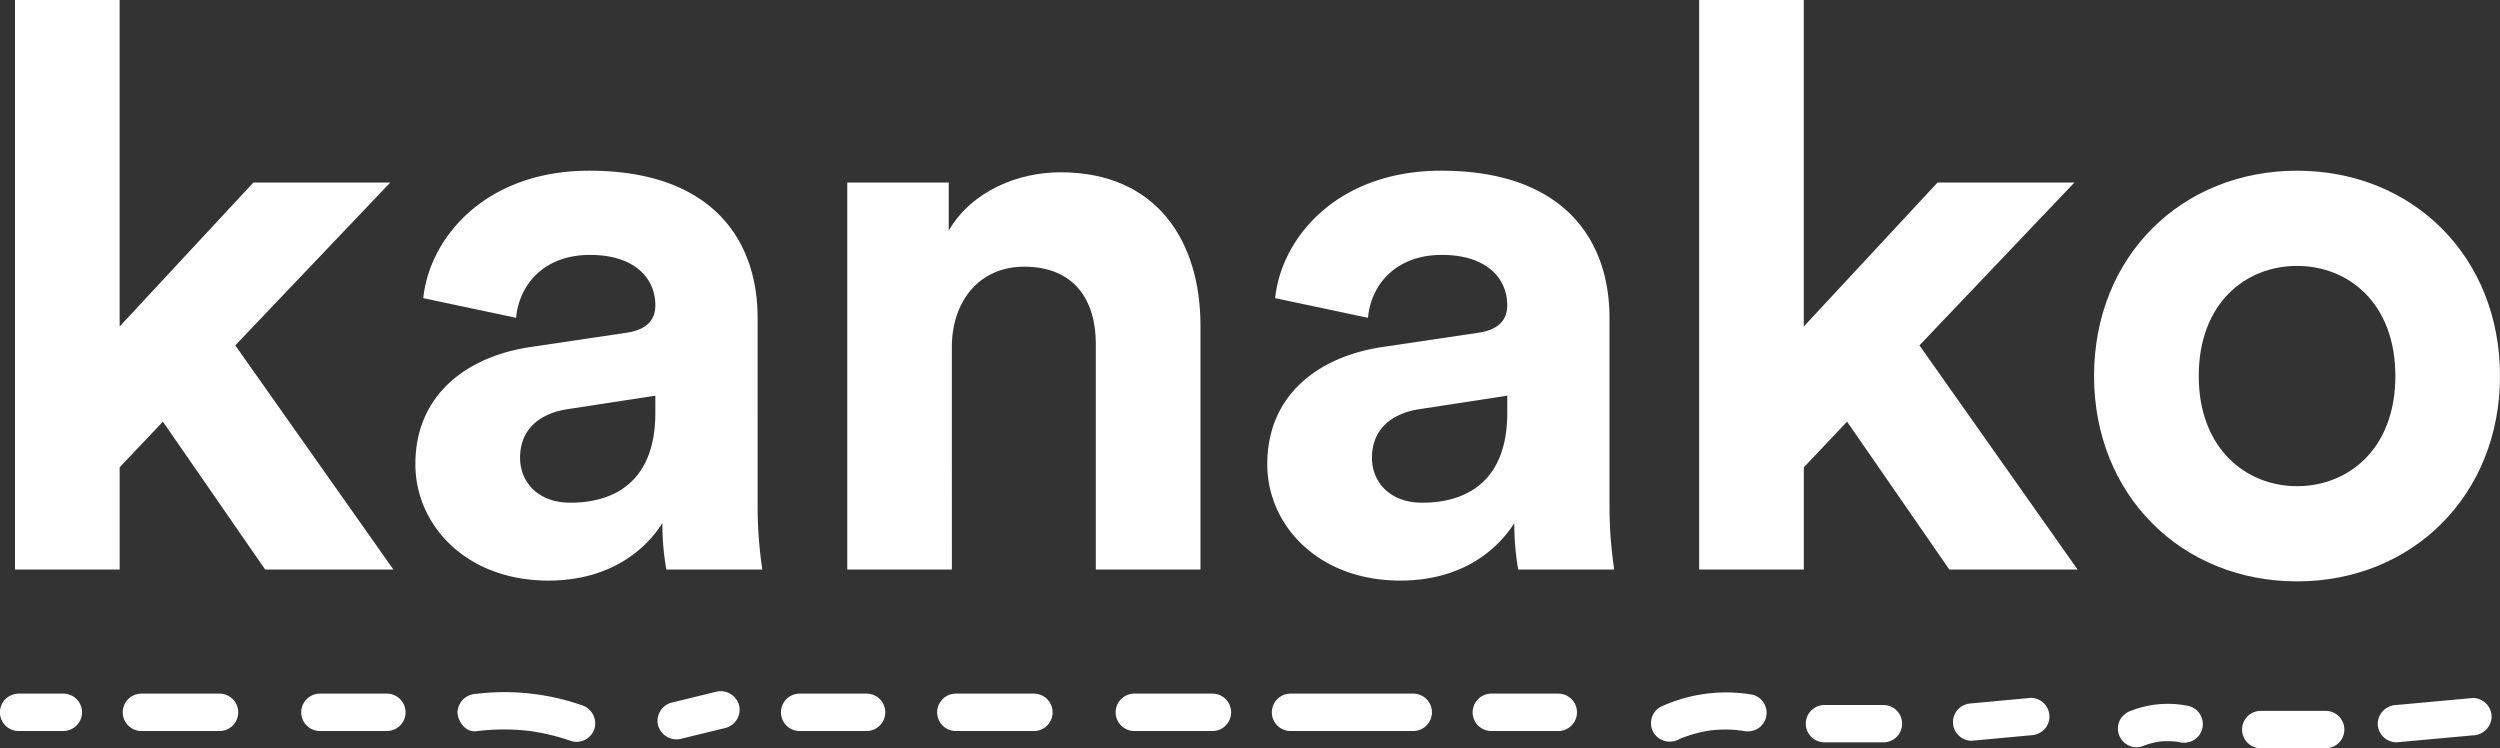
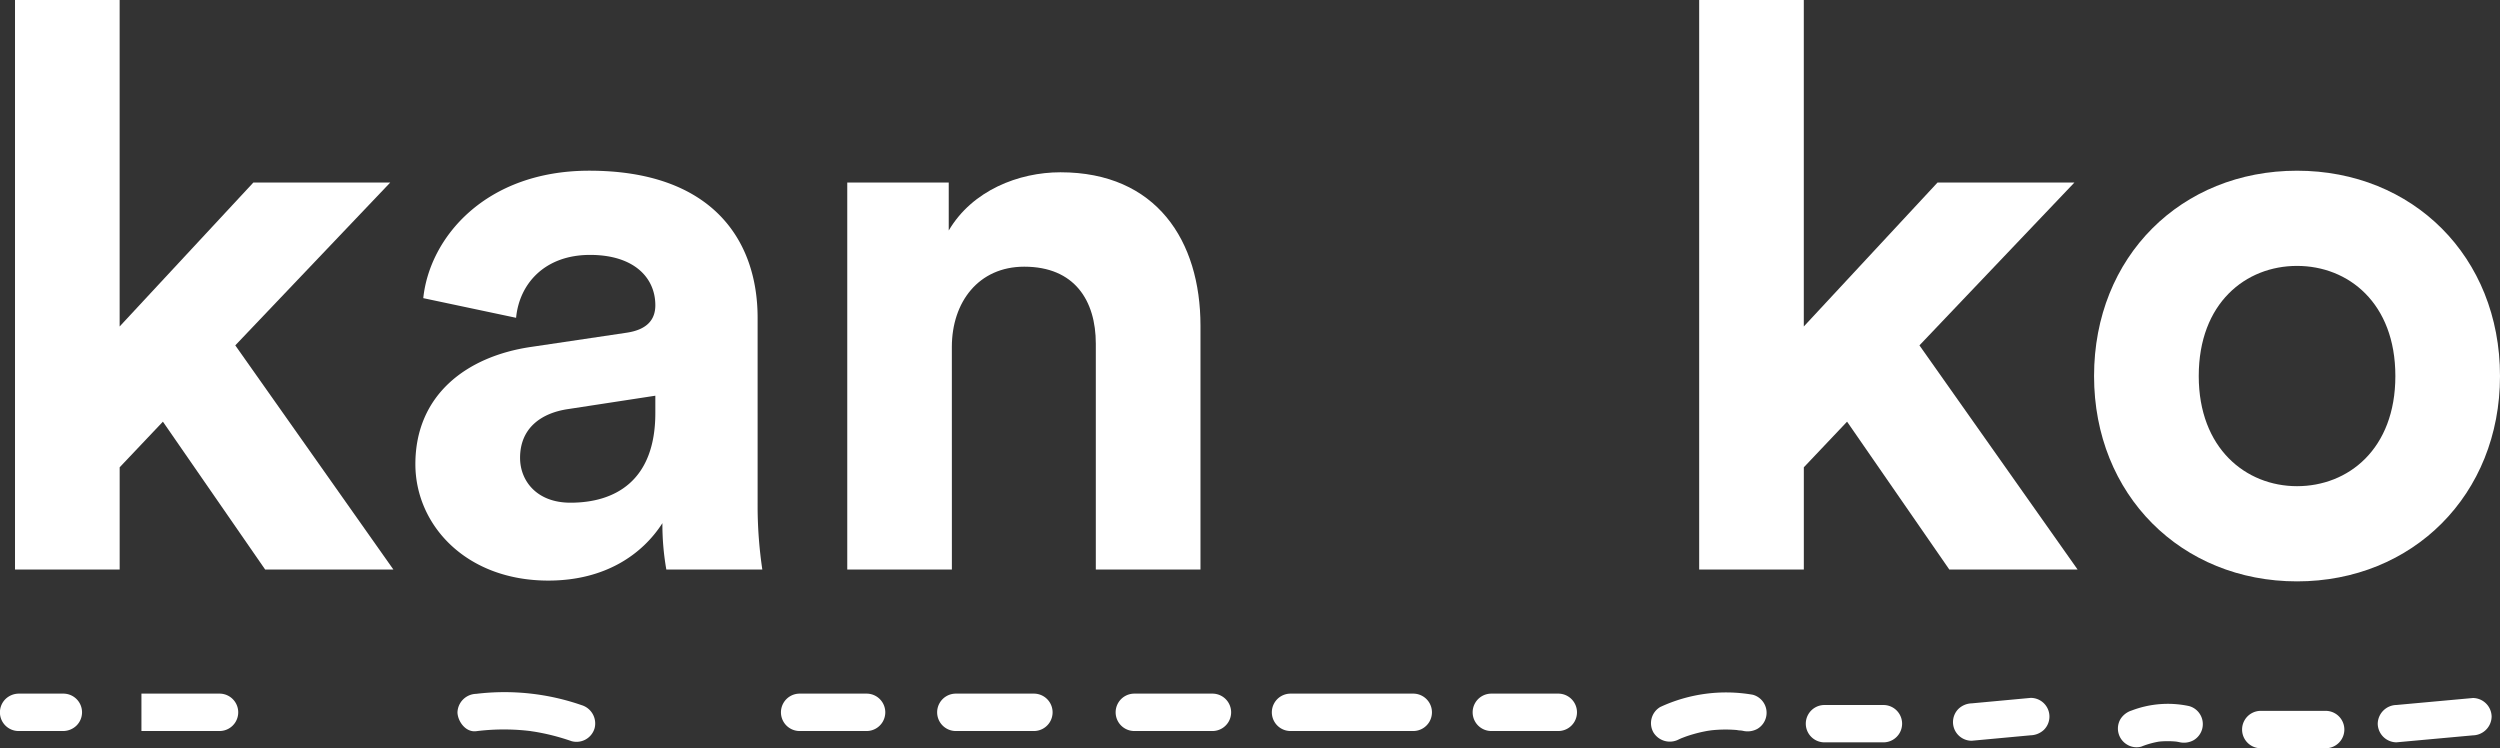
<svg xmlns="http://www.w3.org/2000/svg" viewBox="0 0 254.377 76.135">
  <rect x="0" y="0" width="254.377" height="76.135" fill="#333333" stroke="none" />
  <defs>
    <style>.cls-1{fill:#fff;}</style>
  </defs>
  <g id="レイヤー_2" data-name="レイヤー 2">
    <g id="レイヤー_1-2" data-name="レイヤー 1">
      <path class="cls-1" d="M23.94,35.141,40.03,57.954H26.982L16.576,42.905l-4.4,4.643V57.954H1.527V0H12.173V33.22L25.782,18.571H39.71Z" />
      <path class="cls-1" d="M54.034,35.3,63.72,33.86c2.241-.32,2.961-1.441,2.961-2.8,0-2.8-2.161-5.123-6.643-5.123-4.643,0-7.2,2.962-7.525,6.4l-9.445-2c.64-6.164,6.323-12.968,16.89-12.968,12.487,0,17.13,7.044,17.13,14.969V51.711a44.109,44.109,0,0,0,.48,6.243H67.8a26.683,26.683,0,0,1-.4-4.723c-2,3.123-5.764,5.844-11.607,5.844-8.405,0-13.528-5.683-13.528-11.847C42.267,40.184,47.47,36.261,54.034,35.3Zm12.647,6.724V40.264L57.8,41.625c-2.722.4-4.883,1.921-4.883,4.963,0,2.321,1.681,4.562,5.123,4.562C62.519,51.15,66.681,48.989,66.681,42.025Z" />
      <path class="cls-1" d="M96.855,57.954H86.209V18.571H96.535v4.883c2.4-4.083,7.124-5.924,11.367-5.924,9.765,0,14.248,6.964,14.248,15.61V57.954H111.5V34.981c0-4.4-2.161-7.845-7.285-7.845-4.643,0-7.364,3.6-7.364,8.165Z" />
-       <path class="cls-1" d="M140.718,35.3,150.4,33.86c2.241-.32,2.961-1.441,2.961-2.8,0-2.8-2.161-5.123-6.644-5.123-4.643,0-7.2,2.962-7.524,6.4l-9.446-2c.64-6.164,6.324-12.968,16.89-12.968,12.488,0,17.13,7.044,17.13,14.969V51.711a43.945,43.945,0,0,0,.481,6.243h-9.766a26.683,26.683,0,0,1-.4-4.723c-2,3.123-5.764,5.844-11.607,5.844-8.406,0-13.529-5.683-13.529-11.847C128.95,40.184,134.154,36.261,140.718,35.3Zm12.647,6.724V40.264l-8.885,1.361c-2.722.4-4.883,1.921-4.883,4.963,0,2.321,1.681,4.562,5.123,4.562C149.2,51.15,153.365,48.989,153.365,42.025Z" />
      <path class="cls-1" d="M195.305,35.141,211.4,57.954H198.347L187.941,42.905l-4.4,4.643V57.954H172.892V0h10.646V33.22l13.609-14.649h13.928Z" />
      <path class="cls-1" d="M254.377,38.263c0,12.087-8.886,20.892-20.653,20.892s-20.652-8.8-20.652-20.892c0-12.168,8.885-20.893,20.652-20.893S254.377,26.1,254.377,38.263Zm-10.647,0c0-7.445-4.8-11.207-10.006-11.207s-10,3.762-10,11.207c0,7.364,4.8,11.206,10,11.206S243.73,45.707,243.73,38.263Z" />
      <path class="cls-1" d="M1.9,74.382h4.54a1.964,1.964,0,0,0,1.346-.557,1.9,1.9,0,0,0-1.346-3.248H1.9a1.964,1.964,0,0,0-1.346.557A1.9,1.9,0,0,0,1.9,74.382Z" />
-       <path class="cls-1" d="M14.391,74.382h7.946a1.9,1.9,0,0,0,0-3.805H14.391a1.9,1.9,0,1,0,0,3.805Z" />
-       <path class="cls-1" d="M32.553,74.382h6.811a1.9,1.9,0,1,0,0-3.805H32.553a1.9,1.9,0,0,0,0,3.805Z" />
+       <path class="cls-1" d="M14.391,74.382h7.946a1.9,1.9,0,0,0,0-3.805H14.391Z" />
      <path class="cls-1" d="M48.448,74.4a22.669,22.669,0,0,1,5.082-.064c.187.019.375.04.562.065-.363-.047.262.043.334.055q.6.1,1.2.234a22.81,22.81,0,0,1,2.538.726,1.914,1.914,0,0,0,2.34-1.329,1.949,1.949,0,0,0-1.329-2.34A23.946,23.946,0,0,0,48.448,70.6a1.952,1.952,0,0,0-1.9,1.9c.041.926.845,2.033,1.9,1.9Z" />
-       <path class="cls-1" d="M69.316,75.167l4.547-1.108a1.921,1.921,0,0,0,1.328-2.341,1.941,1.941,0,0,0-2.34-1.328L68.3,71.5a1.922,1.922,0,0,0-1.329,2.341,1.942,1.942,0,0,0,2.341,1.328Z" />
      <path class="cls-1" d="M81.365,74.382h6.811a1.9,1.9,0,1,0,0-3.805H81.365a1.9,1.9,0,0,0,0,3.805Z" />
      <path class="cls-1" d="M97.258,74.382H105.2a1.9,1.9,0,0,0,0-3.805H97.258a1.9,1.9,0,1,0,0,3.805Z" />
      <path class="cls-1" d="M115.42,74.382h7.946a1.9,1.9,0,1,0,0-3.805H115.42a1.9,1.9,0,0,0,0,3.805Z" />
      <path class="cls-1" d="M131.313,74.382H143.8a1.9,1.9,0,1,0,0-3.805H131.313a1.9,1.9,0,1,0,0,3.805Z" />
      <path class="cls-1" d="M151.746,74.382h6.811a1.9,1.9,0,0,0,0-3.805h-6.811a1.9,1.9,0,1,0,0,3.805Z" />
      <path class="cls-1" d="M170.851,75.22l.256-.116q-.359.148-.066.028c.131-.051.261-.1.393-.151q.462-.169.936-.3c.315-.09.634-.168.955-.235.137-.028.275-.055.414-.079.054-.009.615-.087.3-.051s.252-.024.306-.029c.14-.012.28-.023.42-.031.328-.02.656-.027.984-.023s.655.021.982.049a1.889,1.889,0,0,0,.419.044c-.273-.039-.3-.043-.088-.011.093.014.185.029.277.045a2.063,2.063,0,0,0,1.466-.192,1.9,1.9,0,0,0-.454-3.477,15.885,15.885,0,0,0-9.422,1.248,1.91,1.91,0,0,0-.683,2.6,1.956,1.956,0,0,0,2.6.682Z" />
      <path class="cls-1" d="M185.641,75.535h6a1.9,1.9,0,0,0,0-3.8h-6a1.9,1.9,0,0,0,0,3.8Z" />
      <path class="cls-1" d="M200.625,75.372l6-.556a2.045,2.045,0,0,0,1.346-.557,1.9,1.9,0,0,0-1.346-3.248l-6,.556a2.045,2.045,0,0,0-1.345.557,1.9,1.9,0,0,0,1.345,3.248Z" />
      <path class="cls-1" d="M217.9,75.96a8.681,8.681,0,0,1,2-.535l-.5.067a8.744,8.744,0,0,1,2.325,0l-.506-.068c.171.025.341.054.511.087a2.032,2.032,0,0,0,1.466-.191,1.9,1.9,0,0,0,.683-2.6,1.888,1.888,0,0,0-1.137-.875,10.329,10.329,0,0,0-5.846.45,2.083,2.083,0,0,0-1.137.874,1.9,1.9,0,0,0,.683,2.6,1.841,1.841,0,0,0,1.466.192Z" />
      <path class="cls-1" d="M230.037,76.135h6.6a1.9,1.9,0,1,0,0-3.805h-6.6a1.9,1.9,0,0,0,0,3.805Z" />
      <path class="cls-1" d="M243.836,75.533l7.789-.711a1.945,1.945,0,0,0,1.9-1.9,1.923,1.923,0,0,0-1.9-1.9l-7.789.711a1.943,1.943,0,0,0-1.9,1.9,1.924,1.924,0,0,0,1.9,1.9Z" />
    </g>
  </g>
</svg>